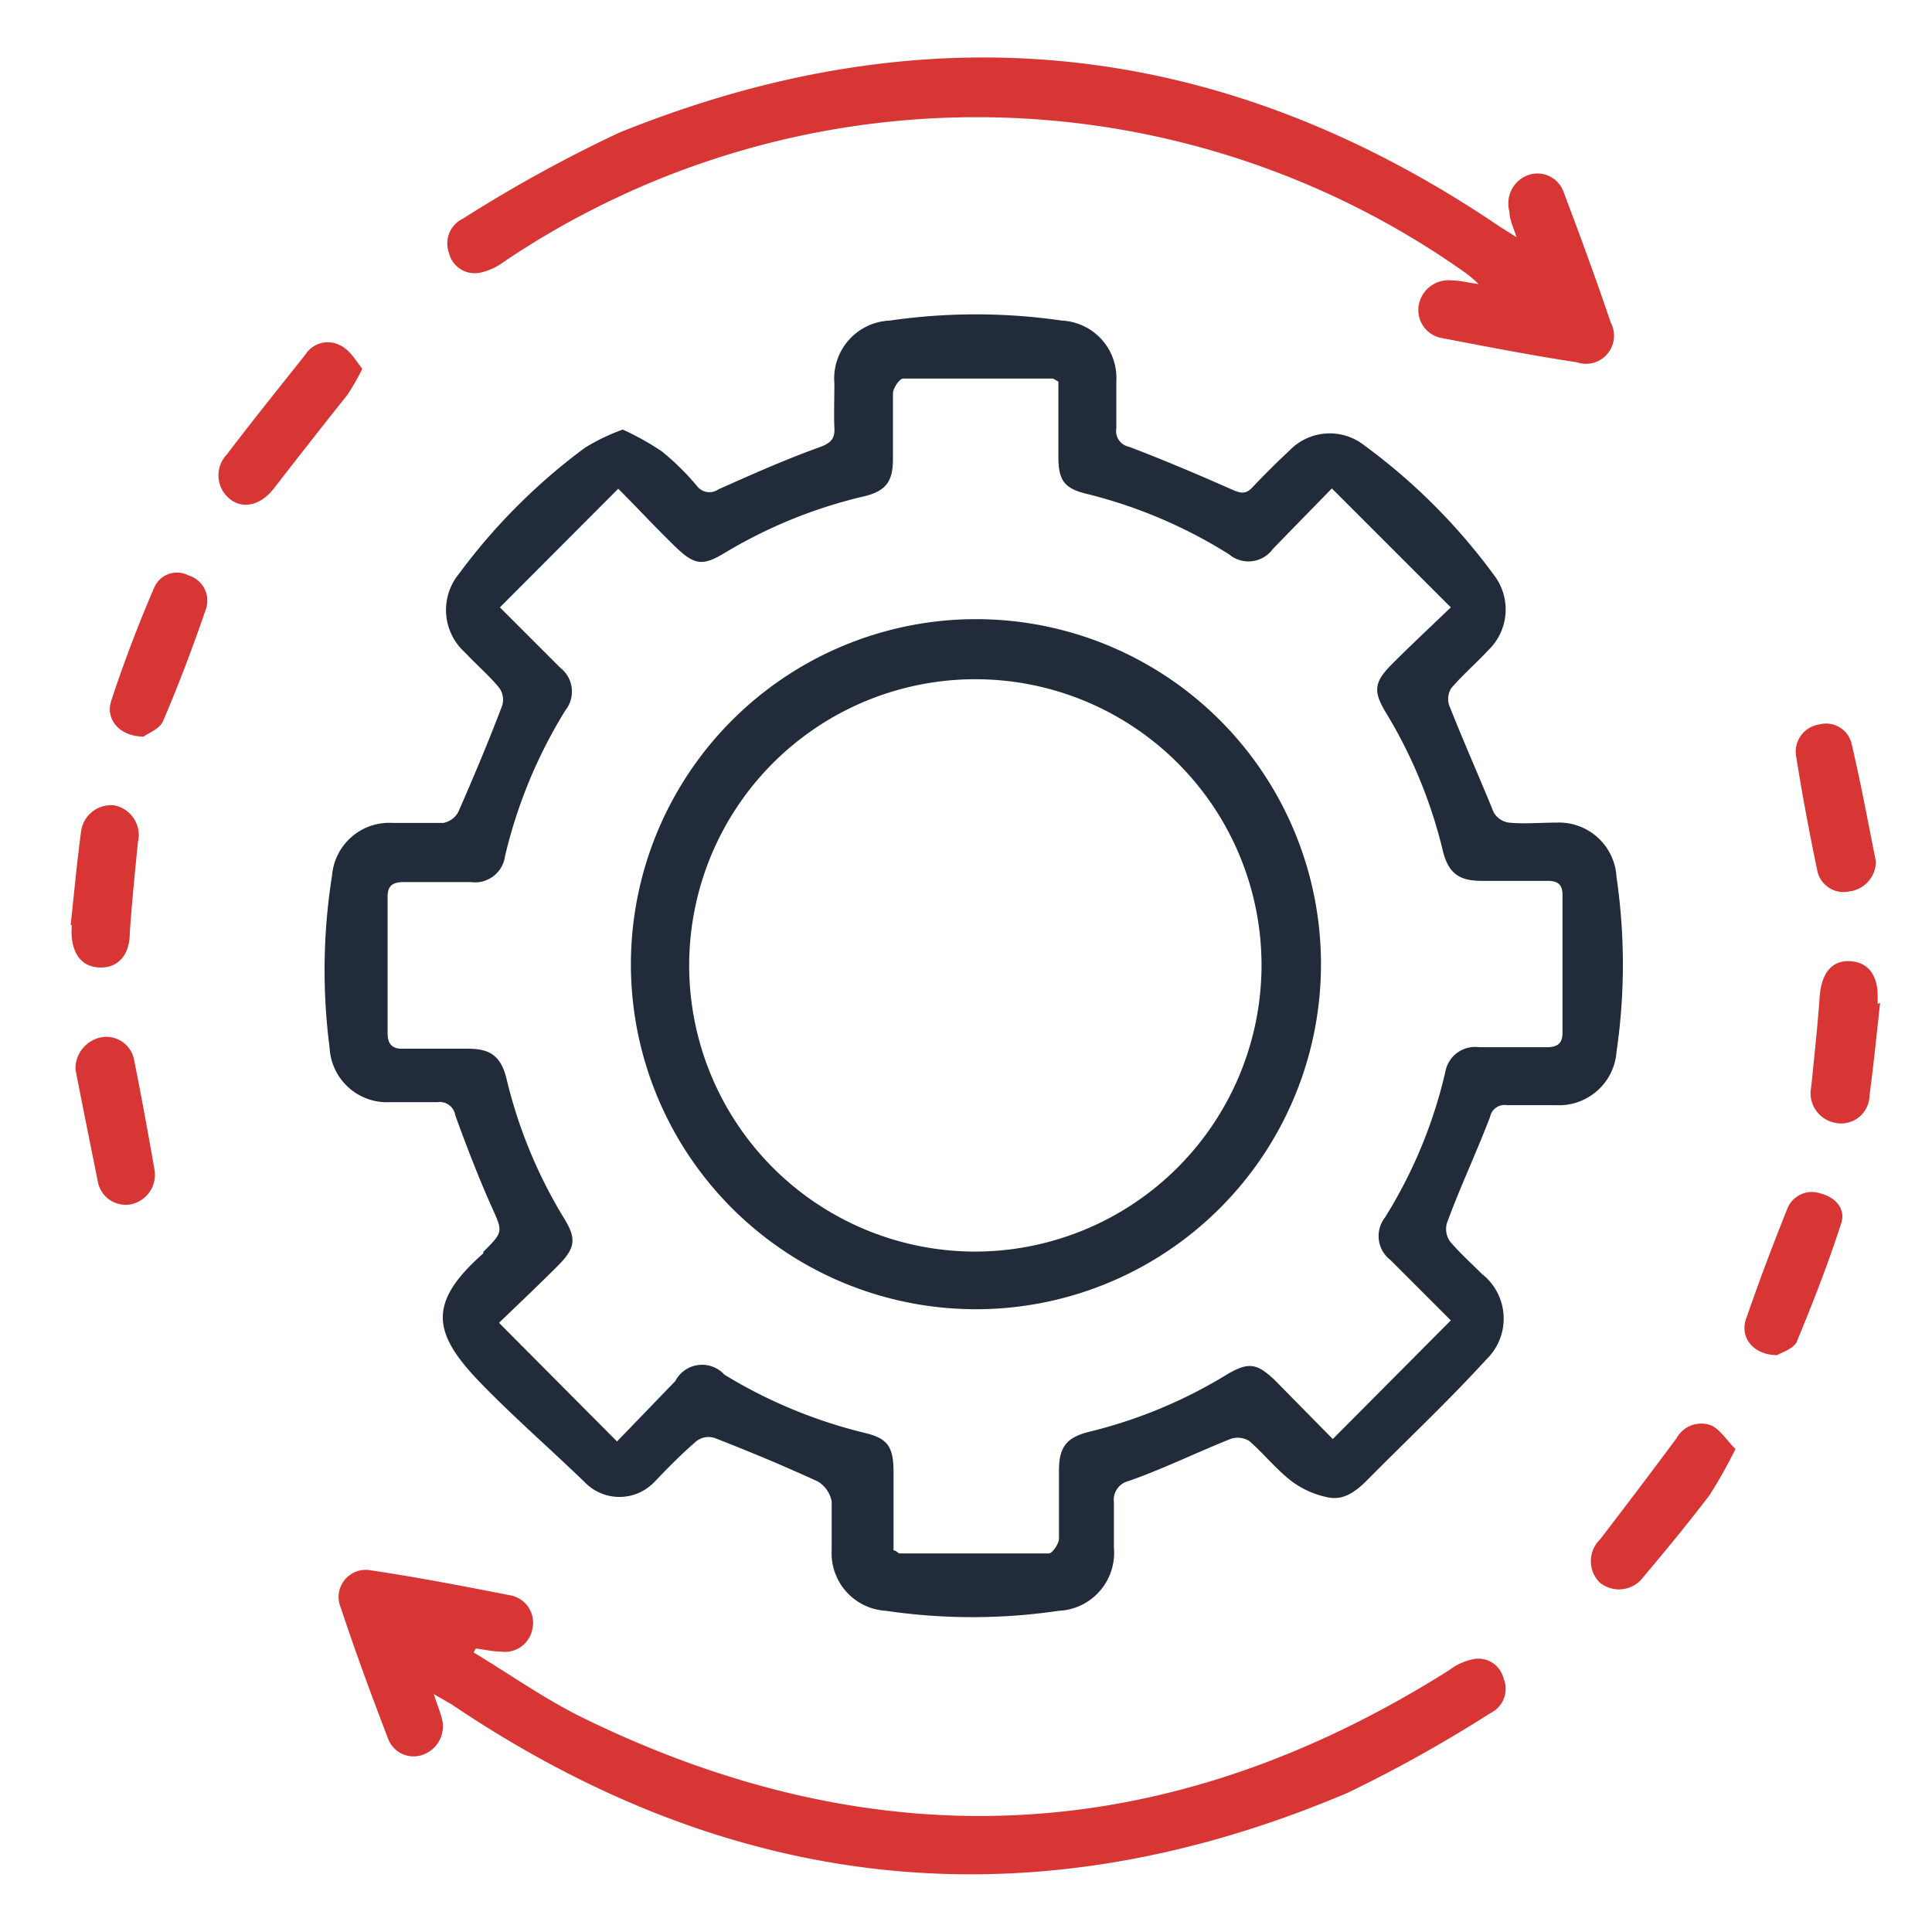
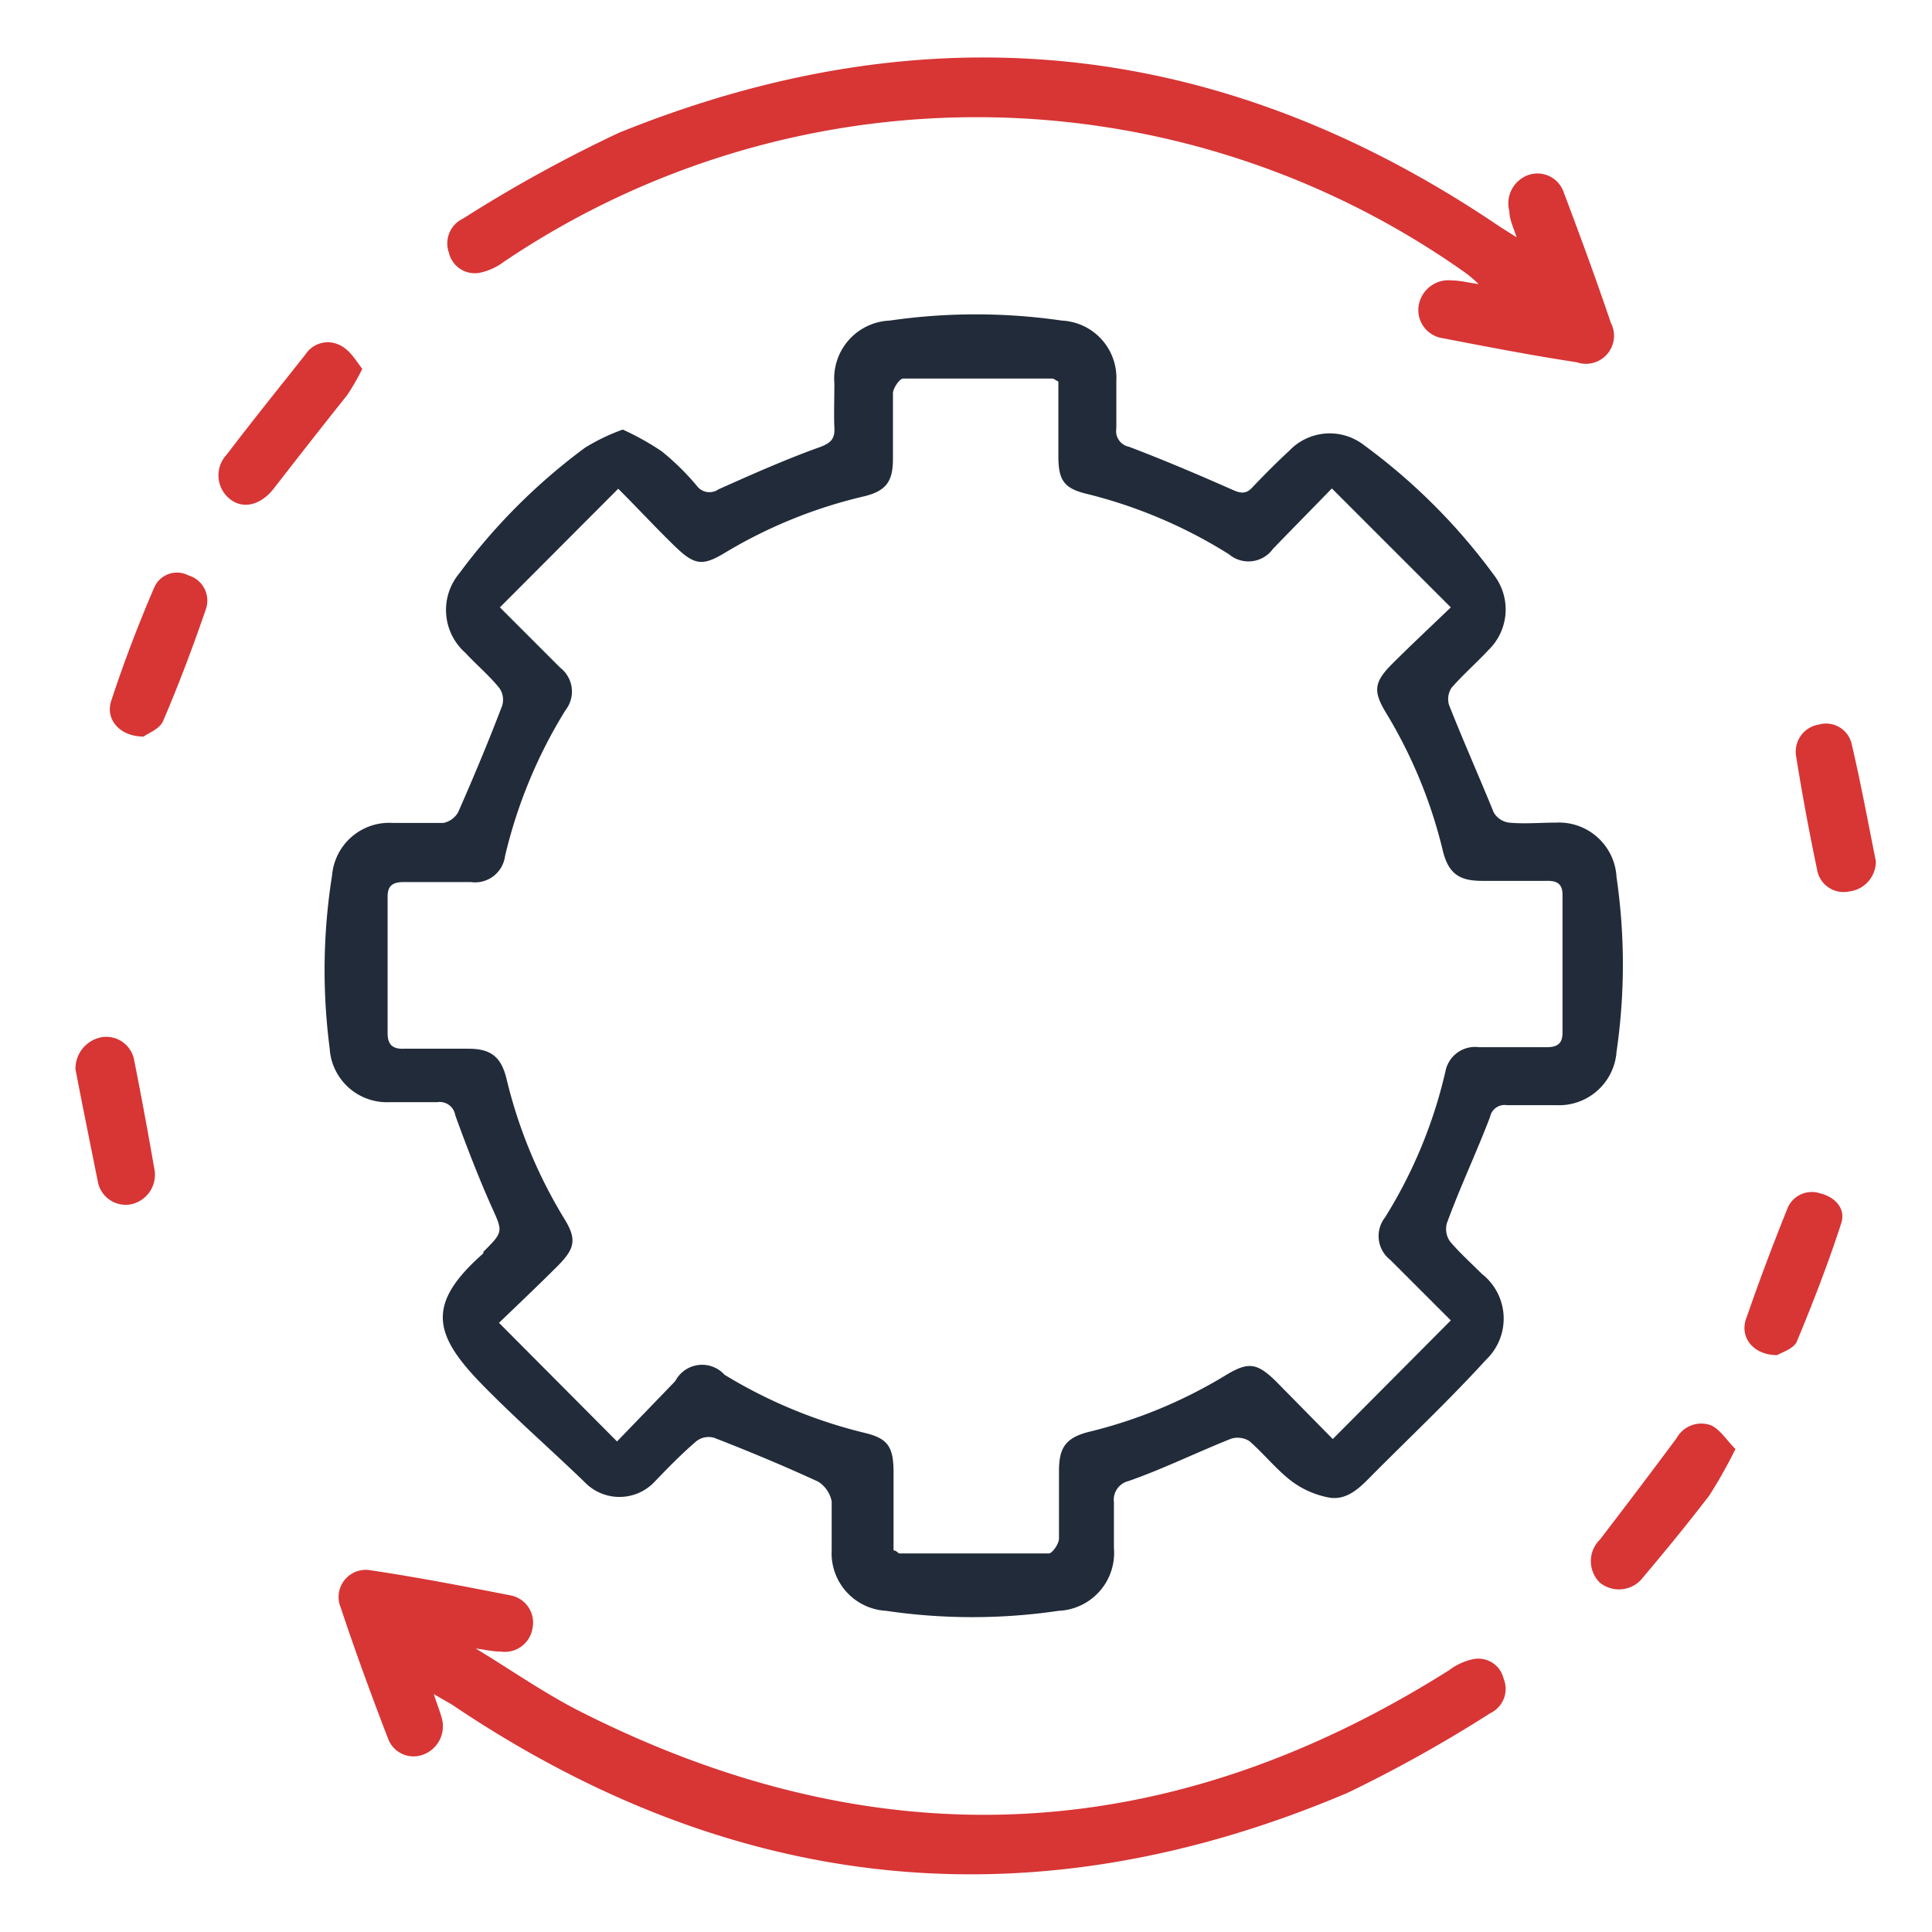
<svg xmlns="http://www.w3.org/2000/svg" id="Layer_1" data-name="Layer 1" width="64" height="64" viewBox="0 0 64 64">
  <defs>
    <style>
      .cls-1 {
        fill: #222b3a;
      }

      .cls-2 {
        fill: #d83535;
      }
    </style>
  </defs>
  <g>
    <path class="cls-1" d="M20.63,14.23a8.93,8.93,0,0,1,1.29.72,8.33,8.33,0,0,1,1.16,1.14.52.52,0,0,0,.72.12c1.12-.5,2.24-1,3.39-1.41.36-.14.47-.29.45-.64s0-1,0-1.46a1.92,1.92,0,0,1,1.83-2.08,19.86,19.86,0,0,1,5.71,0,1.9,1.9,0,0,1,1.8,2c0,.52,0,1.05,0,1.57a.53.53,0,0,0,.42.61c1.16.44,2.31.93,3.44,1.43.29.13.46.13.67-.11.39-.41.79-.81,1.2-1.19a1.85,1.85,0,0,1,2.48-.18,19.93,19.93,0,0,1,4.3,4.3,1.87,1.87,0,0,1-.19,2.49c-.39.42-.84.81-1.22,1.25a.68.68,0,0,0-.08.56c.47,1.19,1,2.38,1.48,3.56a.69.69,0,0,0,.5.34c.52.05,1.05,0,1.57,0a1.91,1.91,0,0,1,2,1.81,20,20,0,0,1,0,5.78,1.91,1.91,0,0,1-2,1.77c-.54,0-1.08,0-1.63,0a.49.49,0,0,0-.56.39c-.45,1.18-1,2.34-1.43,3.52a.72.72,0,0,0,.1.6c.32.38.7.72,1.06,1.08a1.88,1.88,0,0,1,.14,2.84c-1.22,1.34-2.54,2.58-3.81,3.86-.4.41-.83.83-1.44.7a3,3,0,0,1-1.19-.53c-.51-.39-.92-.91-1.4-1.33a.73.73,0,0,0-.61-.08c-1.13.45-2.25,1-3.39,1.4a.64.64,0,0,0-.49.71c0,.51,0,1,0,1.51a1.92,1.92,0,0,1-1.83,2.08,19.58,19.58,0,0,1-5.72,0,1.91,1.91,0,0,1-1.8-2c0-.55,0-1.1,0-1.63a1,1,0,0,0-.45-.65c-1.13-.52-2.28-1-3.44-1.45a.66.66,0,0,0-.59.11c-.49.42-.94.88-1.39,1.35a1.6,1.6,0,0,1-2.32,0c-1.15-1.11-2.37-2.17-3.49-3.33-1.54-1.61-1.71-2.61.14-4.24l0-.05c.68-.68.65-.66.26-1.53s-.83-2-1.19-3a.52.52,0,0,0-.59-.43c-.52,0-1.05,0-1.57,0a1.9,1.9,0,0,1-2-1.79A20,20,0,0,1,11,29,1.9,1.9,0,0,1,13,27.26c.56,0,1.13,0,1.69,0a.72.72,0,0,0,.49-.36c.51-1.16,1-2.33,1.45-3.51a.67.67,0,0,0-.09-.6c-.34-.42-.76-.77-1.13-1.17a1.89,1.89,0,0,1-.2-2.62,19.86,19.86,0,0,1,4.17-4.17A6.7,6.7,0,0,1,20.63,14.23Zm14.43-1.59c-.1-.05-.15-.1-.21-.1-1.64,0-3.29,0-4.93,0-.12,0-.33.31-.34.48,0,.72,0,1.45,0,2.18s-.21,1.06-.95,1.24A16,16,0,0,0,24,18.32c-.73.44-1,.4-1.64-.22s-1.18-1.21-1.88-1.91l-3.92,3.93,2,2a1,1,0,0,1,.17,1.41,16.24,16.24,0,0,0-2,4.83,1,1,0,0,1-1.13.86c-.74,0-1.49,0-2.23,0-.37,0-.53.13-.53.48v4.52c0,.36.14.54.55.52.7,0,1.41,0,2.11,0s1.09.21,1.28,1a16,16,0,0,0,1.9,4.61c.43.69.38,1-.21,1.59s-1.21,1.18-1.94,1.88l3.91,3.93,1.93-2A1,1,0,0,1,24,45.54a16.29,16.29,0,0,0,4.66,1.93c.74.18.93.45.94,1.25v2.64c.1,0,.15.1.2.1,1.65,0,3.29,0,4.94,0,.12,0,.33-.31.34-.48,0-.75,0-1.49,0-2.24s.19-1.11,1-1.31a15.94,15.94,0,0,0,4.55-1.89c.72-.43,1-.39,1.6.18l1.92,1.95,3.91-3.93-2-2a1,1,0,0,1-.18-1.41,15.83,15.83,0,0,0,2-4.83A1,1,0,0,1,49,34.69c.75,0,1.49,0,2.24,0,.36,0,.52-.13.52-.48V29.64c0-.37-.19-.47-.54-.46-.7,0-1.41,0-2.11,0S48,29,47.8,28.2a16,16,0,0,0-1.9-4.61c-.42-.7-.38-1,.22-1.6s1.21-1.17,1.94-1.87l-3.94-3.94c-.72.74-1.34,1.37-1.95,2a1,1,0,0,1-1.46.18,16.12,16.12,0,0,0-4.71-2c-.75-.18-.94-.45-.94-1.24S35.06,13.47,35.06,12.64Z" />
    <path class="cls-2" d="M50.24,7.86C50.12,7.5,50,7.26,50,7a1,1,0,0,1,.57-1.18.92.92,0,0,1,1.23.55c.54,1.43,1.07,2.87,1.56,4.32A.93.93,0,0,1,52.23,12c-1.51-.23-3-.52-4.51-.81A.94.94,0,0,1,47,10.1a1,1,0,0,1,1.1-.81c.26,0,.51.07.88.12a4.42,4.42,0,0,0-.39-.34,28,28,0,0,0-31.91-.39,2,2,0,0,1-.81.36.88.88,0,0,1-1-.67.91.91,0,0,1,.47-1.13A46.49,46.49,0,0,1,20.5,4.4Q35.91-1.84,49.7,7.52Z" />
-     <path class="cls-2" d="M14.37,56.12c.11.34.2.56.26.78a1,1,0,0,1-.6,1.22.9.9,0,0,1-1.18-.54c-.55-1.43-1.08-2.87-1.56-4.32a.9.9,0,0,1,1-1.24c1.55.23,3.09.53,4.63.83a.92.92,0,0,1,.72,1.09.93.93,0,0,1-1.06.77c-.27,0-.55-.07-.82-.1l-.07.13c1.21.73,2.38,1.56,3.65,2.18Q34.08,64.11,48,55.33a2,2,0,0,1,.81-.37.86.86,0,0,1,1,.65.89.89,0,0,1-.44,1.14,45.61,45.61,0,0,1-4.73,2.64c-10.41,4.42-20.31,3.39-29.68-2.93Z" />
+     <path class="cls-2" d="M14.37,56.12c.11.34.2.56.26.78a1,1,0,0,1-.6,1.22.9.9,0,0,1-1.18-.54c-.55-1.43-1.08-2.87-1.56-4.32a.9.9,0,0,1,1-1.24c1.55.23,3.09.53,4.63.83a.92.92,0,0,1,.72,1.09.93.93,0,0,1-1.06.77c-.27,0-.55-.07-.82-.1c1.21.73,2.38,1.56,3.65,2.18Q34.08,64.11,48,55.33a2,2,0,0,1,.81-.37.86.86,0,0,1,1,.65.89.89,0,0,1-.44,1.14,45.61,45.61,0,0,1-4.73,2.64c-10.41,4.42-20.31,3.39-29.68-2.93Z" />
    <path class="cls-2" d="M57.49,48a16.47,16.47,0,0,1-.86,1.53c-.71.93-1.45,1.83-2.2,2.72a1,1,0,0,1-1.44.17A1,1,0,0,1,53,51c.86-1.12,1.7-2.23,2.54-3.36a.93.93,0,0,1,1.15-.42C57,47.37,57.21,47.73,57.49,48Z" />
    <path class="cls-2" d="M12,12.22a7.6,7.6,0,0,1-.5.87c-.8,1-1.62,2.05-2.42,3.08-.42.55-1,.71-1.44.38a1,1,0,0,1-.13-1.49c.85-1.12,1.74-2.22,2.61-3.32a.88.88,0,0,1,1.13-.31C11.58,11.58,11.78,11.93,12,12.22Z" />
    <path class="cls-2" d="M4.76,24.4c-.79,0-1.27-.56-1.08-1.17.42-1.28.9-2.54,1.43-3.77a.82.82,0,0,1,1.13-.4.87.87,0,0,1,.58,1.12c-.43,1.25-.9,2.5-1.42,3.71C5.29,24.15,4.9,24.29,4.76,24.4Z" />
    <path class="cls-2" d="M58.87,44.89c-.82,0-1.28-.63-1-1.28.41-1.19.86-2.38,1.33-3.55a.87.87,0,0,1,1.09-.53c.53.13.86.53.7,1-.43,1.33-.94,2.64-1.48,3.94C59.37,44.7,59,44.81,58.87,44.89Z" />
    <path class="cls-2" d="M62.14,28.53a1,1,0,0,1-.88,1,.89.89,0,0,1-1.07-.74c-.26-1.24-.49-2.48-.69-3.73A.91.91,0,0,1,60.26,24a.87.87,0,0,1,1.08.65C61.64,25.93,61.88,27.23,62.14,28.53Z" />
    <path class="cls-2" d="M2.5,35.42a1.06,1.06,0,0,1,.86-1.06.94.94,0,0,1,1.09.79c.24,1.2.46,2.41.67,3.61a1,1,0,0,1-.76,1.13.94.94,0,0,1-1.11-.7C3,37.94,2.74,36.67,2.5,35.42Z" />
-     <path class="cls-2" d="M2.34,30.64c.11-1,.2-2,.34-3.05a1,1,0,0,1,1.11-.91,1,1,0,0,1,.78,1.21c-.1,1-.2,2-.27,3,0,.76-.4,1.18-1,1.16s-.94-.47-.93-1.23a1.08,1.08,0,0,0,0-.18Z" />
-     <path class="cls-2" d="M62.28,33.23c-.11,1-.21,2-.35,3.06a.94.94,0,0,1-1.11.91A1,1,0,0,1,60,36c.1-1,.21-2,.28-3,.06-.76.4-1.19,1-1.16s.94.46.92,1.23v.18Z" />
-     <path class="cls-1" d="M32.36,20.51A11.43,11.43,0,1,1,20.9,31.81,11.44,11.44,0,0,1,32.36,20.51ZM41.79,32a9.48,9.48,0,1,0-9.39,9.46A9.5,9.5,0,0,0,41.79,32Z" />
  </g>
</svg>